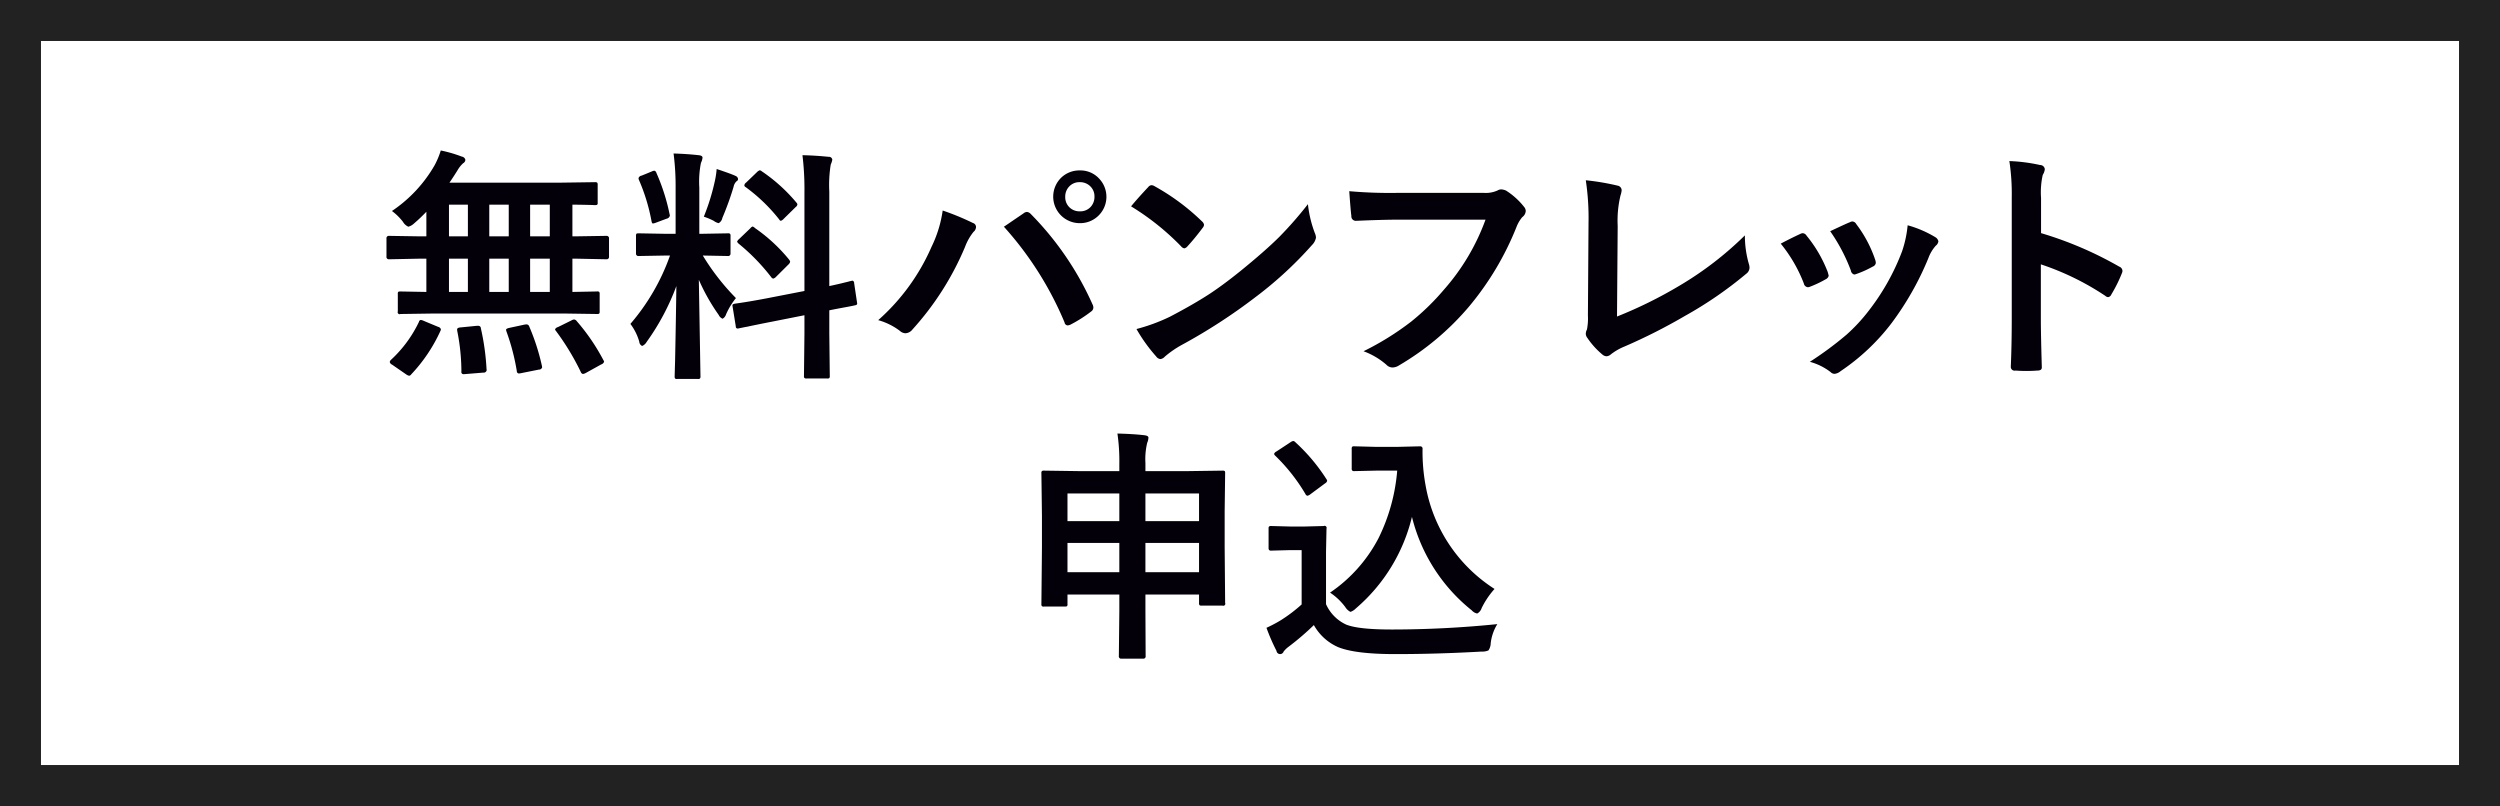
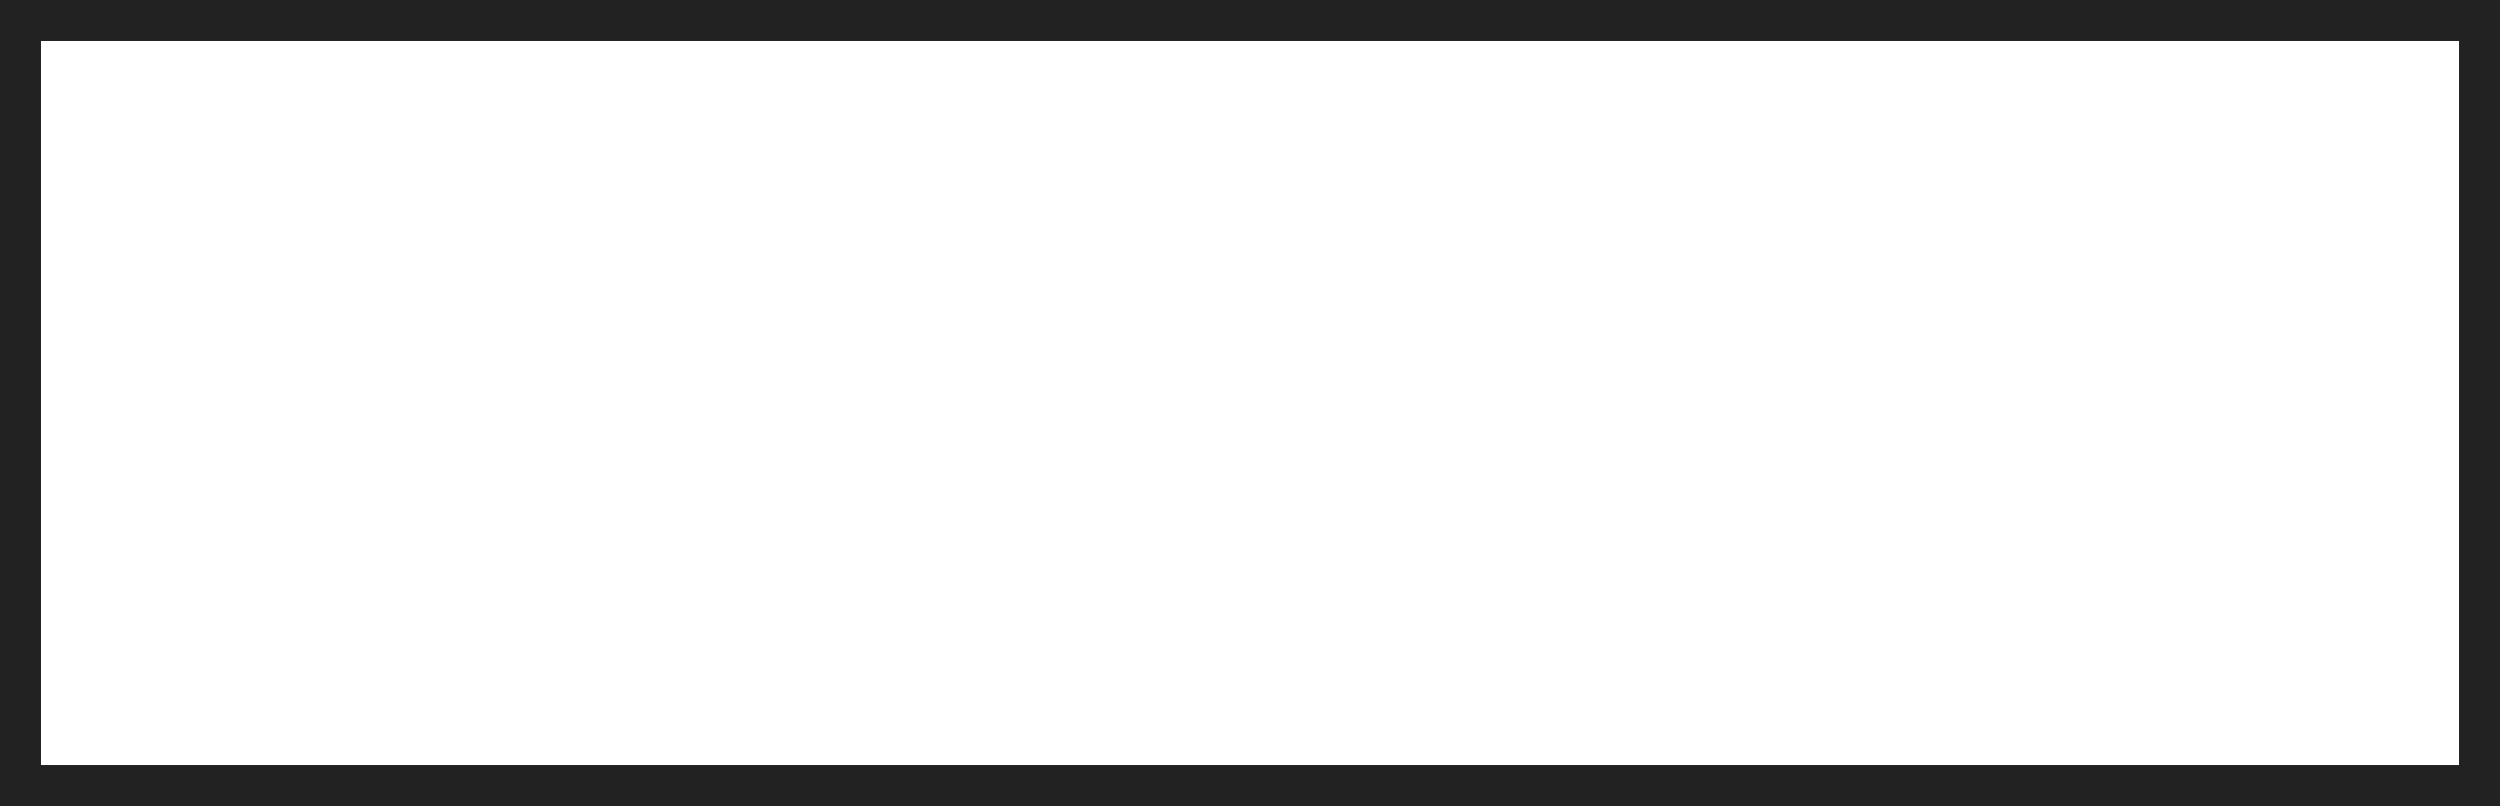
<svg xmlns="http://www.w3.org/2000/svg" id="グループ_51" data-name="グループ 51" width="366" height="118" viewBox="0 0 366 118">
  <defs>
    <style>
      .cls-1 {
        fill: none;
        stroke: #222;
        stroke-width: 6px;
      }

      .cls-2 {
        fill: #04000a;
        fill-rule: evenodd;
      }
    </style>
  </defs>
  <rect id="角丸長方形_4" data-name="角丸長方形 4" class="cls-1" x="3" y="3" width="360" height="112" />
-   <path id="無料パンフレット_申込" data-name="無料パンフレット 申込" class="cls-2" d="M1496.64,1960.9l4.76,0.07a0.508,0.508,0,0,0,.32-0.06,0.45,0.45,0,0,0,.07-0.32v-2.53a0.551,0.551,0,0,0-.06-0.32,0.432,0.432,0,0,0-.33-0.07l-3.6.07v-4.87h0.58l4.41,0.09a0.35,0.35,0,0,0,.37-0.41v-2.62a0.346,0.346,0,0,0-.37-0.4l-4.41.07h-0.58v-4.64c1.03,0.01,1.97.03,2.83,0.05,0.25,0.01.4,0.02,0.44,0.02a0.817,0.817,0,0,0,.35-0.05,0.384,0.384,0,0,0,.08-0.32v-2.58a0.516,0.516,0,0,0-.07-0.34,0.554,0.554,0,0,0-.36-0.07l-4.93.07H1479.8c0.35-.5.74-1.1,1.17-1.79a4.343,4.343,0,0,1,.83-1.05,0.6,0.6,0,0,0,.33-0.51,0.615,0.615,0,0,0-.51-0.46,19.472,19.472,0,0,0-3.09-.9,11.865,11.865,0,0,1-.9,2.16,20.153,20.153,0,0,1-6.25,6.7,8.186,8.186,0,0,1,1.61,1.58,1.725,1.725,0,0,0,.79.72,1.92,1.92,0,0,0,.83-0.47,23.642,23.642,0,0,0,1.81-1.72v3.6h-1.05l-4.43-.07a0.34,0.34,0,0,0-.36.4v2.62a0.343,0.343,0,0,0,.36.41l4.43-.09h1.05v4.87l-3.78-.07a0.708,0.708,0,0,0-.33.05,0.48,0.48,0,0,0-.07.34v2.53a0.294,0.294,0,0,0,.4.38l4.75-.07h19.25Zm-5.03-8.03h2.88v4.87h-2.88v-4.87Zm-5.98,0h2.85v4.87h-2.85v-4.87Zm-5.9,0h2.77v4.87h-2.77v-4.87Zm11.88-7.91h2.88v4.64h-2.88v-4.64Zm-5.98,0h2.85v4.64h-2.85v-4.64Zm-5.9,0h2.77v4.64h-2.77v-4.64Zm-8.48,22.71a0.584,0.584,0,0,0-.19.32,0.571,0.571,0,0,0,.35.4l2.04,1.41a1.181,1.181,0,0,0,.44.21,0.431,0.431,0,0,0,.32-0.21,23.278,23.278,0,0,0,4.25-6.31,1,1,0,0,0,.09-0.28,0.552,0.552,0,0,0-.41-0.36l-2.09-.87a1.386,1.386,0,0,0-.46-0.14,0.351,0.351,0,0,0-.26.29,18.183,18.183,0,0,1-4.08,5.54h0Zm26.81-5.9a0.862,0.862,0,0,0-.4.14l-1.99.98a0.623,0.623,0,0,0-.41.32,0.475,0.475,0,0,0,.13.24,36.81,36.81,0,0,1,3.64,6.01,0.439,0.439,0,0,0,.31.29,1.22,1.22,0,0,0,.39-0.13l2.27-1.26a0.7,0.7,0,0,0,.44-0.39,0.577,0.577,0,0,0-.11-0.26,29.689,29.689,0,0,0-3.88-5.68,0.6,0.6,0,0,0-.39-0.26h0Zm-6.94.72a2.5,2.5,0,0,0-.32.03l-2.23.48c-0.32.07-.48,0.16-0.48,0.28a0.9,0.9,0,0,0,.06.26,31.943,31.943,0,0,1,1.51,5.78,0.339,0.339,0,0,0,.28.36,2.527,2.527,0,0,0,.4-0.06l2.55-.51a0.475,0.475,0,0,0,.48-0.33,2.348,2.348,0,0,0-.04-0.25,31.933,31.933,0,0,0-1.84-5.71,0.443,0.443,0,0,0-.37-0.33h0Zm-9.64.44c-0.37.02-.56,0.12-0.56,0.31,0,0.05.01,0.12,0.02,0.21a30.5,30.5,0,0,1,.61,5.94,0.311,0.311,0,0,0,.3.39c0.06,0,.17-0.01.32-0.02l2.58-.21a0.432,0.432,0,0,0,.5-0.37,0.784,0.784,0,0,0-.02-0.14,35.235,35.235,0,0,0-.83-5.97,0.364,0.364,0,0,0-.35-0.37h-0.26Zm31.43-20.38v6.68h-1.47l-3.92-.07a0.761,0.761,0,0,0-.34.05,0.6,0.6,0,0,0-.07.36v2.54a0.346,0.346,0,0,0,.41.37l3.92-.07h0.65a31.294,31.294,0,0,1-5.8,10.01,7.869,7.869,0,0,1,1.3,2.61,0.733,0.733,0,0,0,.42.62,1.348,1.348,0,0,0,.65-0.58,34.436,34.436,0,0,0,4.36-8.19q-0.06,4.8-.19,11.04c-0.04,1.34-.06,2.07-0.06,2.16a0.547,0.547,0,0,0,.06.33,0.432,0.432,0,0,0,.33.07h2.97a0.573,0.573,0,0,0,.33-0.05,0.459,0.459,0,0,0,.09-0.35l-0.24-14.12a29.126,29.126,0,0,0,2.91,5.15,1.065,1.065,0,0,0,.57.55,1.1,1.1,0,0,0,.51-0.65,10.466,10.466,0,0,1,1.44-2.37,34.008,34.008,0,0,1-4.85-6.23l3.65,0.07a0.346,0.346,0,0,0,.41-0.37v-2.54a0.61,0.61,0,0,0-.06-0.34,0.537,0.537,0,0,0-.35-0.07l-3.88.07h-0.28v-6.77a13.946,13.946,0,0,1,.24-3.62,2.185,2.185,0,0,0,.23-0.75c0-.21-0.19-0.34-0.58-0.37-1.14-.13-2.35-0.21-3.66-0.25a37.523,37.523,0,0,1,.3,5.08h0Zm9.35,16.81c-0.39.06-.62,0.09-0.68,0.1-0.24.05-.35,0.13-0.35,0.23a1.753,1.753,0,0,0,.03.25l0.46,2.84a0.277,0.277,0,0,0,.25.32,1.344,1.344,0,0,0,.22-0.03c0.06-.02.17-0.04,0.32-0.07,0.34-.07.62-0.13,0.83-0.16,0.98-.21,2.15-0.45,3.49-0.71l4.94-.98v2.67l-0.07,6.19a0.529,0.529,0,0,0,.06.32,0.42,0.42,0,0,0,.33.08h2.99a0.594,0.594,0,0,0,.33-0.05,0.532,0.532,0,0,0,.07-0.35l-0.07-6.22v-3.36c0.88-.18,1.74-0.34,2.57-0.49,0.69-.13,1.07-0.21,1.14-0.23,0.25-.04.37-0.12,0.37-0.25a0.756,0.756,0,0,0-.02-0.17l-0.42-2.82a0.392,0.392,0,0,0-.21-0.38,1.118,1.118,0,0,0-.19.03q-0.075.015-.27,0.06c-0.28.08-.48,0.13-0.59,0.15-0.7.18-1.49,0.36-2.38,0.55v-13.8a18.9,18.9,0,0,1,.21-3.99,2.787,2.787,0,0,0,.23-0.72,0.487,0.487,0,0,0-.54-0.41c-1.15-.12-2.43-0.21-3.83-0.24a41.387,41.387,0,0,1,.29,5.46v14.42l-5.5,1.07c-1.51.29-2.85,0.52-4.01,0.69h0Zm1.92-11.2a0.749,0.749,0,0,0-.33.26l-1.66,1.59a0.861,0.861,0,0,0-.28.38,1.037,1.037,0,0,0,.25.3,29.593,29.593,0,0,1,4.75,4.89,0.493,0.493,0,0,0,.29.21,0.911,0.911,0,0,0,.43-0.28l1.77-1.76a0.862,0.862,0,0,0,.28-0.42,0.787,0.787,0,0,0-.17-0.34,24.127,24.127,0,0,0-4.98-4.6,0.827,0.827,0,0,0-.35-0.23h0Zm1.04-8.23a1.149,1.149,0,0,0-.41.28l-1.58,1.52a0.606,0.606,0,0,0-.26.4,0.326,0.326,0,0,0,.19.26,25.01,25.01,0,0,1,4.91,4.73,0.364,0.364,0,0,0,.24.21,1.022,1.022,0,0,0,.44-0.31l1.72-1.69a0.645,0.645,0,0,0,.27-0.39,0.494,0.494,0,0,0-.16-0.3,24.449,24.449,0,0,0-5.08-4.58,0.515,0.515,0,0,0-.28-0.13h0Zm-6.73,7.4a1.85,1.85,0,0,0,.72.34,1.081,1.081,0,0,0,.54-0.76,43.663,43.663,0,0,0,1.65-4.57,1.494,1.494,0,0,1,.44-0.81,0.356,0.356,0,0,0,.21-0.35,0.586,0.586,0,0,0-.4-0.44c-0.39-.19-1.3-0.52-2.73-1a12.516,12.516,0,0,1-.22,1.55,31.768,31.768,0,0,1-1.66,5.43,10.016,10.016,0,0,1,1.45.61h0Zm-8.69-7.34a1,1,0,0,0-.35.1l-1.51.62a0.553,0.553,0,0,0-.46.37,0.751,0.751,0,0,0,.07.28,27.57,27.57,0,0,1,1.83,6.01c0.04,0.23.11,0.35,0.21,0.35a1.71,1.71,0,0,0,.44-0.12l1.55-.58a0.6,0.6,0,0,0,.49-0.46,0.537,0.537,0,0,0-.04-0.19,29.365,29.365,0,0,0-1.93-6.05,0.446,0.446,0,0,0-.3-0.33h0Zm35.93,23.44a1.294,1.294,0,0,0,.83.36,1.386,1.386,0,0,0,1.02-.55,42.356,42.356,0,0,0,7.7-12.09,7.9,7.9,0,0,1,1.24-2.2,0.98,0.98,0,0,0,.37-0.72,0.613,0.613,0,0,0-.44-0.58,37.318,37.318,0,0,0-4.44-1.83,17.822,17.822,0,0,1-1.64,5.33,30.661,30.661,0,0,1-7.8,10.72,9.507,9.507,0,0,1,3.16,1.56h0Zm24.12-1.23a0.492,0.492,0,0,0,.46.44,1.135,1.135,0,0,0,.42-0.12,19.553,19.553,0,0,0,2.99-1.9,0.738,0.738,0,0,0,.35-0.58,1.089,1.089,0,0,0-.14-0.51,44.744,44.744,0,0,0-9.04-13.22,0.881,0.881,0,0,0-.54-0.28,0.848,0.848,0,0,0-.51.21c-0.2.14-.57,0.39-1.09,0.74-0.79.54-1.38,0.95-1.78,1.21a49.315,49.315,0,0,1,8.88,14.01h0Zm-0.37-21.3a3.881,3.881,0,0,0,2.6,6.77,3.8,3.8,0,0,0,2.62-.99,3.856,3.856,0,0,0,.28-5.46,3.719,3.719,0,0,0-2.9-1.27,3.842,3.842,0,0,0-2.6.95h0Zm4.06,1.3a2.038,2.038,0,0,1,.69,1.6,2.15,2.15,0,0,1-.53,1.46,2.058,2.058,0,0,1-1.62.68,2.109,2.109,0,0,1-1.44-.52,2.066,2.066,0,0,1-.69-1.62,2.117,2.117,0,0,1,.53-1.44,2.038,2.038,0,0,1,1.6-.69,2.132,2.132,0,0,1,1.46.53h0Zm13.39,8.88a0.756,0.756,0,0,0,.46.28,0.812,0.812,0,0,0,.44-0.28c0.7-.76,1.45-1.67,2.23-2.71a0.8,0.8,0,0,0,.21-0.46,0.847,0.847,0,0,0-.31-0.51,32.523,32.523,0,0,0-6.88-5.11,1.076,1.076,0,0,0-.47-0.18,0.668,0.668,0,0,0-.51.28c-1.08,1.15-1.92,2.09-2.51,2.82a37.189,37.189,0,0,1,7.34,5.87h0Zm-3.67,16.1a0.892,0.892,0,0,0,.62.39,1.047,1.047,0,0,0,.65-0.36,14.779,14.779,0,0,1,2.4-1.67,82.486,82.486,0,0,0,10.87-7.04,55.831,55.831,0,0,0,8.28-7.63,2.023,2.023,0,0,0,.58-1.09,1.85,1.85,0,0,0-.18-0.69,17.027,17.027,0,0,1-1-4.2,55.252,55.252,0,0,1-4.13,4.73c-1.42,1.42-3.34,3.1-5.75,5.06q-2.55,2.055-4.57,3.38c-1.54,1-3.46,2.11-5.78,3.32a26.712,26.712,0,0,1-4.87,1.79,23.762,23.762,0,0,0,2.88,4.01h0Zm28.58-20.57a0.654,0.654,0,0,0,.69.72q3.78-.165,5.94-0.17h13.01a31.956,31.956,0,0,1-6.1,10.26,34.713,34.713,0,0,1-4.78,4.66,40.75,40.75,0,0,1-6.98,4.34,10.842,10.842,0,0,1,3.34,1.97,1.25,1.25,0,0,0,.89.41,1.839,1.839,0,0,0,.99-0.32,39.727,39.727,0,0,0,10.21-8.58,42.843,42.843,0,0,0,6.98-11.71,4.985,4.985,0,0,1,.83-1.4,1.212,1.212,0,0,0,.51-0.9,0.979,0.979,0,0,0-.25-0.61,10.453,10.453,0,0,0-2.64-2.38,1.986,1.986,0,0,0-.66-0.17,0.959,0.959,0,0,0-.55.14,4.149,4.149,0,0,1-1.99.37h-12.85a67.976,67.976,0,0,1-6.9-.25c0.13,1.82.23,3.03,0.31,3.62h0Zm38.99,1.48a15.733,15.733,0,0,1,.41-4.47,3.191,3.191,0,0,0,.17-0.75,0.7,0.7,0,0,0-.58-0.69,35.773,35.773,0,0,0-4.67-.79,37.228,37.228,0,0,1,.4,6.26l-0.09,13.53a8.409,8.409,0,0,1-.14,2.06,1.384,1.384,0,0,0-.17.62,0.963,0.963,0,0,0,.21.58,11.647,11.647,0,0,0,2.19,2.44,1.046,1.046,0,0,0,.62.28,1.068,1.068,0,0,0,.65-0.28,8.369,8.369,0,0,1,2.02-1.16,81.824,81.824,0,0,0,8.81-4.46,57.72,57.72,0,0,0,9-6.19,1.131,1.131,0,0,0,.47-0.86,1.909,1.909,0,0,0-.1-0.58,15.021,15.021,0,0,1-.58-4.17,49.436,49.436,0,0,1-9.55,7.35,64.187,64.187,0,0,1-9.17,4.53Zm27.25,8.4a0.67,0.67,0,0,0,.58.56,0.763,0.763,0,0,0,.31-0.07,15.848,15.848,0,0,0,2.32-1.1,0.753,0.753,0,0,0,.43-0.51c0-.03-0.05-0.21-0.14-0.55a19.22,19.22,0,0,0-3.1-5.32,0.71,0.71,0,0,0-.54-0.36,0.891,0.891,0,0,0-.39.11c-1.2.56-2.14,1.04-2.85,1.42a21.322,21.322,0,0,1,3.38,5.82h0Zm6.89-1.88a0.679,0.679,0,0,0,.49.58,0.873,0.873,0,0,0,.23-0.05,14.883,14.883,0,0,0,2.48-1.11,0.675,0.675,0,0,0,.45-0.54,1.73,1.73,0,0,0-.08-0.43,18.323,18.323,0,0,0-2.78-5.25,0.72,0.72,0,0,0-.56-0.39,0.852,0.852,0,0,0-.37.11c-0.39.15-1.35,0.59-2.89,1.32a25.851,25.851,0,0,1,3.03,5.76h0Zm7.49-2.81a33.277,33.277,0,0,1-4.87,8.68,25.257,25.257,0,0,1-3.24,3.5,50.088,50.088,0,0,1-5.39,3.99,8.621,8.621,0,0,1,3.05,1.51,0.788,0.788,0,0,0,.58.25,1.631,1.631,0,0,0,.87-0.39,31.246,31.246,0,0,0,7.41-6.96,43.264,43.264,0,0,0,5.44-9.58,5.6,5.6,0,0,1,1.09-1.83,0.959,0.959,0,0,0,.38-0.65,0.939,0.939,0,0,0-.47-0.61,16.029,16.029,0,0,0-4.03-1.73,16.5,16.5,0,0,1-.82,3.82h0Zm20.35-7.82a11.65,11.65,0,0,1,.25-3.38,1.861,1.861,0,0,0,.3-0.83,0.679,0.679,0,0,0-.69-0.61,24.932,24.932,0,0,0-4.5-.58,31.917,31.917,0,0,1,.35,5.33v17.71c0,2.41-.04,4.77-0.14,7.09a0.554,0.554,0,0,0,.69.54c0.52,0.04,1.06.06,1.6,0.06,0.52,0,1.06-.02,1.6-0.06,0.43,0,.65-0.14.65-0.44v-0.1c-0.1-3.39-.14-5.74-0.14-7.05v-7.96a39.288,39.288,0,0,1,9.45,4.62,0.606,0.606,0,0,0,.41.18,0.634,0.634,0,0,0,.47-0.41,20.271,20.271,0,0,0,1.55-3.13,0.763,0.763,0,0,0,.07-0.31,0.715,0.715,0,0,0-.48-0.62,53.514,53.514,0,0,0-11.44-4.9v-5.15Zm-134.94,38.87v1.12h-6.08l-4.92-.07a0.547,0.547,0,0,0-.33.06,0.464,0.464,0,0,0-.08.35l0.08,6.22v4.68l-0.08,8.21a0.512,0.512,0,0,0,.06.31,0.432,0.432,0,0,0,.33.07h3.03a0.738,0.738,0,0,0,.33-0.05,0.465,0.465,0,0,0,.07-0.33v-1.38h7.59v2.38l-0.07,6.62a0.33,0.33,0,0,0,.35.39h3.22a0.326,0.326,0,0,0,.35-0.39l-0.03-6.66v-2.34h7.85v1.23a0.551,0.551,0,0,0,.06.32,0.479,0.479,0,0,0,.35.07h3.02a0.295,0.295,0,0,0,.39-0.39l-0.07-8.17v-5.25l0.07-5.54a0.761,0.761,0,0,0-.05-0.34,0.581,0.581,0,0,0-.35-0.07l-4.93.07h-6.34v-1.19a10.179,10.179,0,0,1,.26-2.95,2.023,2.023,0,0,0,.18-0.76c0-.19-0.2-0.3-0.58-0.35-1.08-.13-2.4-0.21-3.96-0.25a27.761,27.761,0,0,1,.28,4.38h0Zm3.82,11.64h7.85v4.28h-7.85v-4.28Zm-11.41,0h7.59v4.28h-7.59v-4.28Zm19.26-3.2h-7.85v-4.05h7.85v4.05Zm-11.67-4.05v4.05h-7.59v-4.05h7.59Zm33.09,16.65a1.879,1.879,0,0,0,.75.69,2.059,2.059,0,0,0,.79-0.51,25.441,25.441,0,0,0,8.21-13.4,25.259,25.259,0,0,0,8.75,13.68,1.46,1.46,0,0,0,.8.47,1.341,1.341,0,0,0,.65-0.79,12.267,12.267,0,0,1,1.89-2.81,22.616,22.616,0,0,1-10.1-15.19,27.461,27.461,0,0,1-.44-5.29,0.333,0.333,0,0,0-.35-0.4l-3.29.08h-3.2l-3.09-.08a0.7,0.7,0,0,0-.36.05,0.464,0.464,0,0,0-.08.35v2.81a0.516,0.516,0,0,0,.07.34,0.511,0.511,0,0,0,.37.08l3.09-.07h3.13a27.276,27.276,0,0,1-2.74,9.9,21.79,21.79,0,0,1-7.09,7.96,8.823,8.823,0,0,1,2.24,2.13h0Zm6.78,3.27q-4.875,0-6.66-.72a5.955,5.955,0,0,1-2.95-2.99v-7.63l0.07-3.43a0.3,0.3,0,0,0-.41-0.38l-2.69.07h-2.3l-2.64-.07a0.659,0.659,0,0,0-.35.05,0.4,0.4,0,0,0-.09.33v2.78a0.581,0.581,0,0,0,.07.35,0.469,0.469,0,0,0,.37.09l2.64-.07h1.76v7.95a22.065,22.065,0,0,1-3.03,2.3,19.574,19.574,0,0,1-2.12,1.12,30,30,0,0,0,1.47,3.38,0.535,0.535,0,0,0,1.04.1,3.707,3.707,0,0,1,.72-0.7,38.651,38.651,0,0,0,3.71-3.18,7.508,7.508,0,0,0,3.53,3.22q2.52,1.035,8.42,1.03,6.09,0,12.61-.37a2.237,2.237,0,0,0,1-.17,1.926,1.926,0,0,0,.33-1.04,6.722,6.722,0,0,1,.97-2.81,153.705,153.705,0,0,1-15.47.79h0Zm-12.62-19.83a0.4,0.4,0,0,0,.3.25,1.21,1.21,0,0,0,.46-0.25l2.09-1.55a0.668,0.668,0,0,0,.33-0.38,0.728,0.728,0,0,0-.14-0.3,26.825,26.825,0,0,0-4.52-5.36,0.535,0.535,0,0,0-.31-0.18,1.181,1.181,0,0,0-.44.21l-2.01,1.32a0.673,0.673,0,0,0-.35.35,0.437,0.437,0,0,0,.16.27,26.654,26.654,0,0,1,4.43,5.62h0Z" transform="translate(-1414 -1915)" />
</svg>